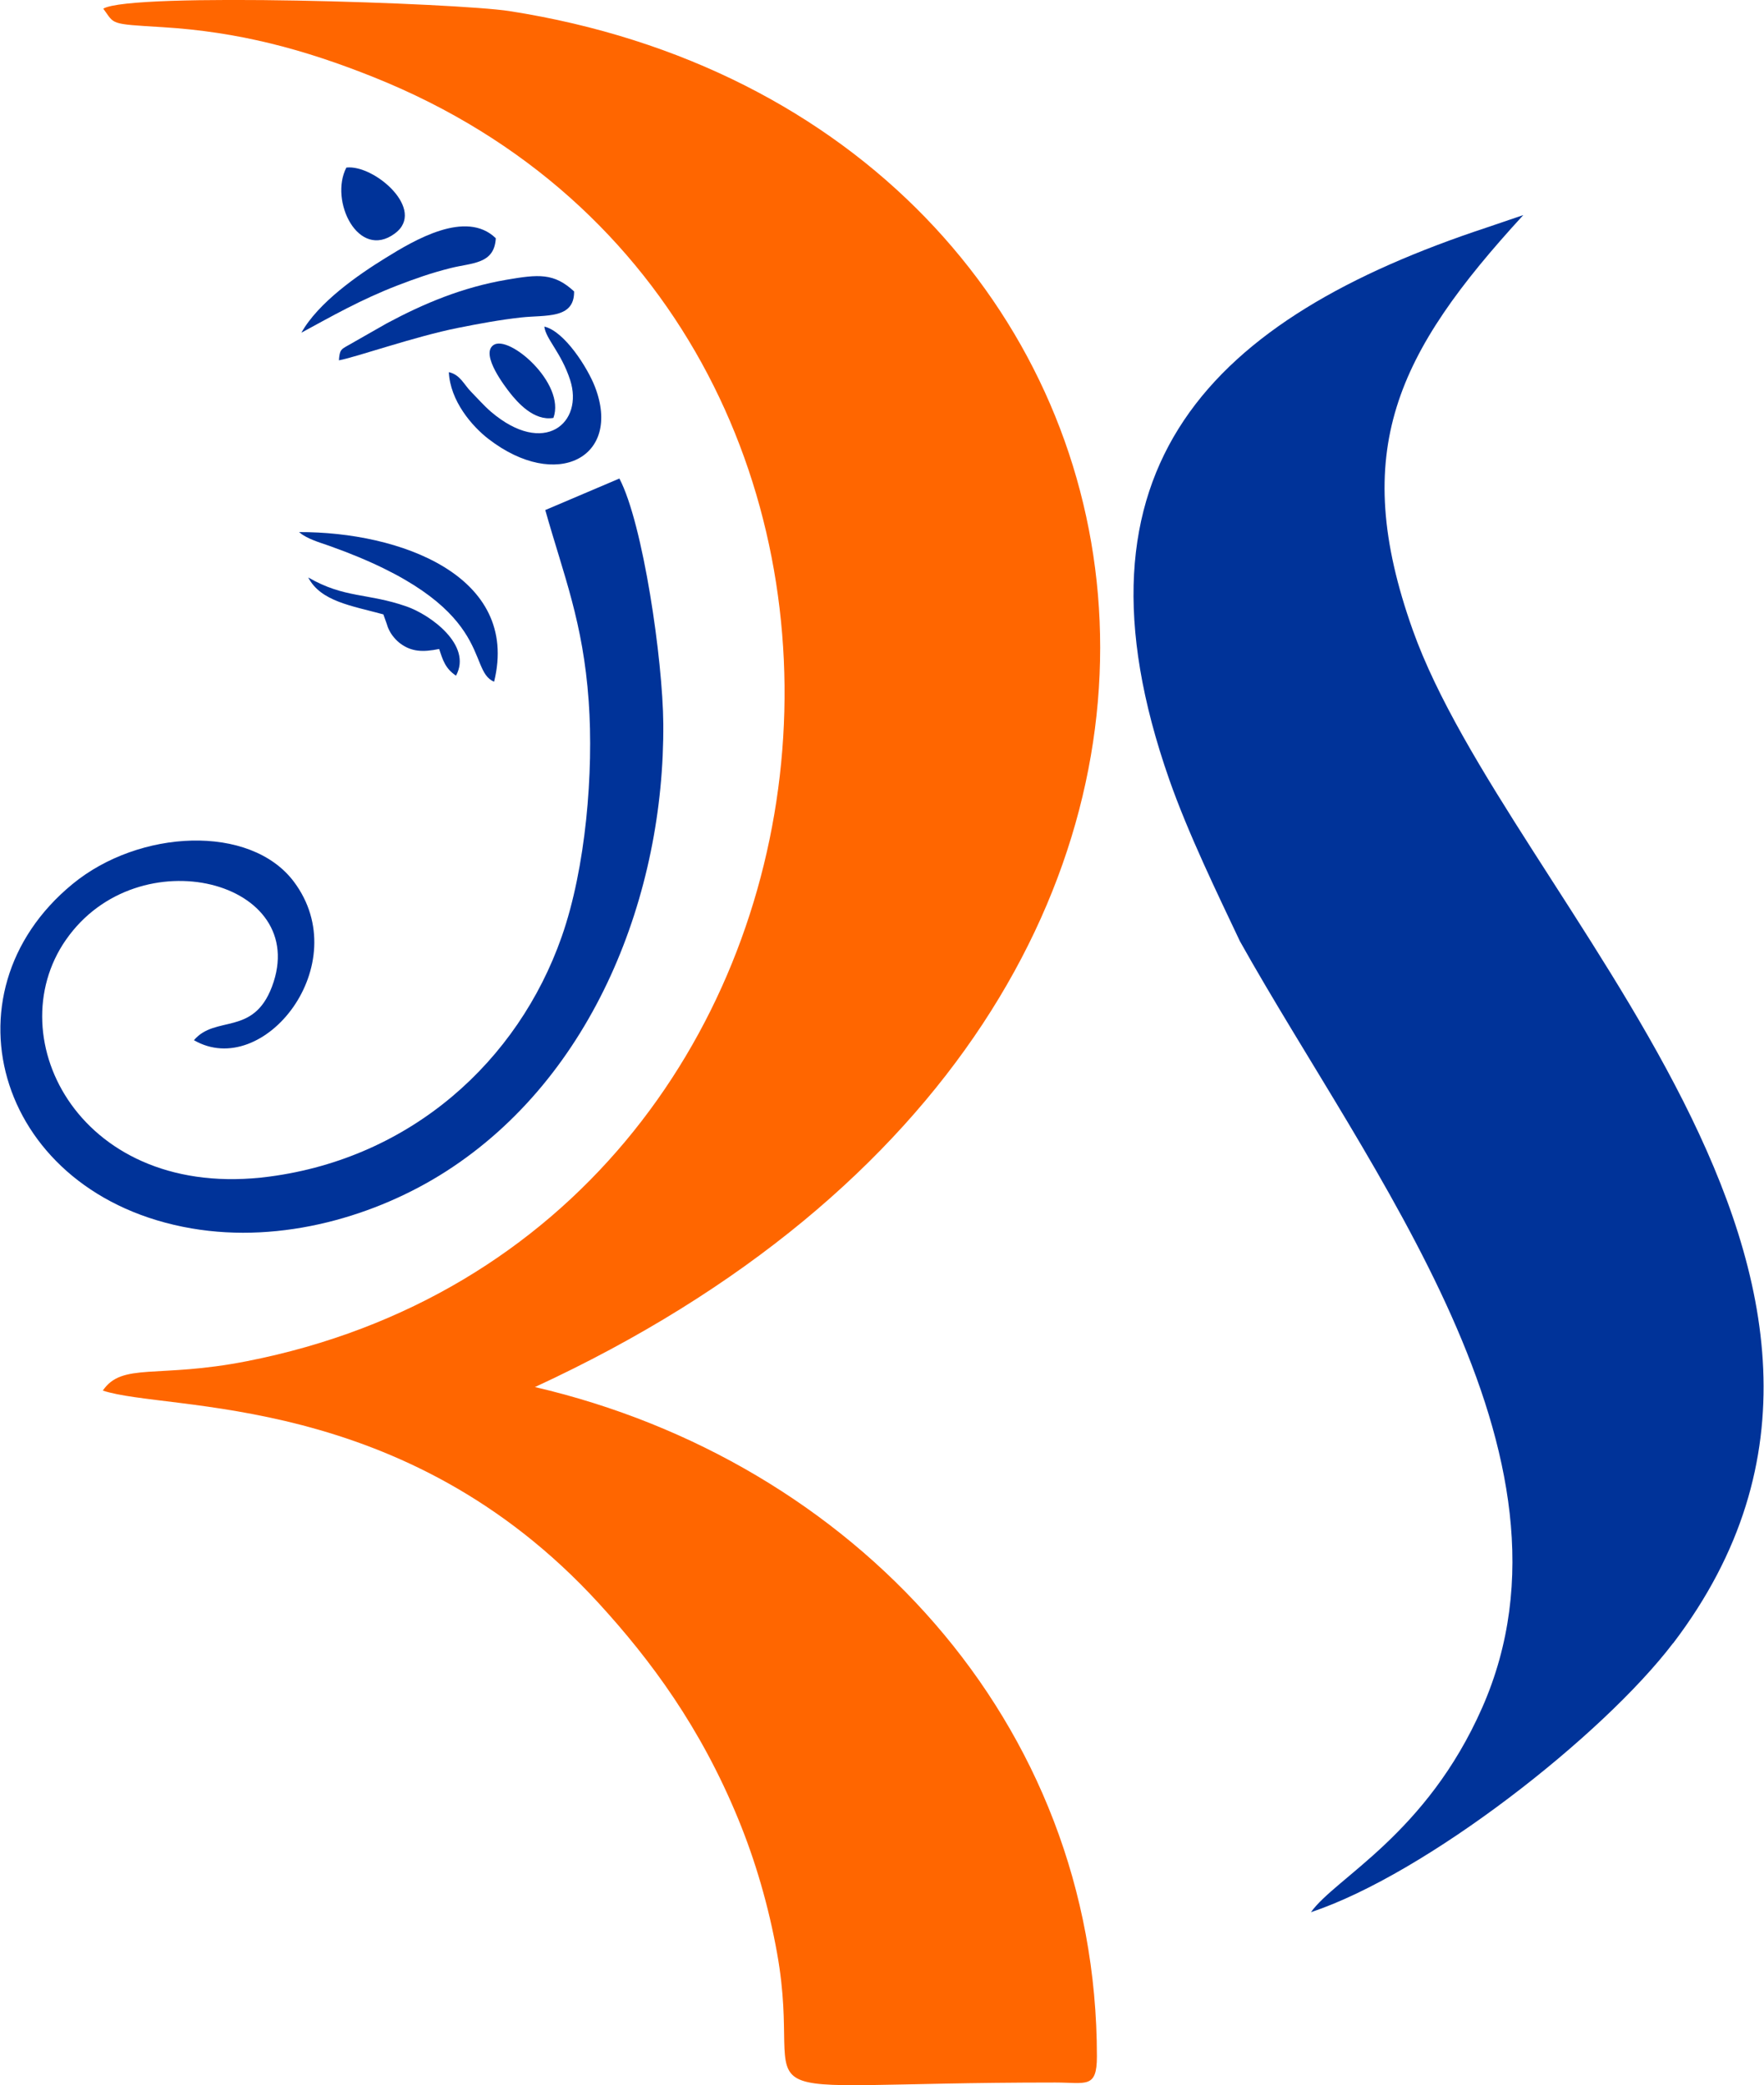
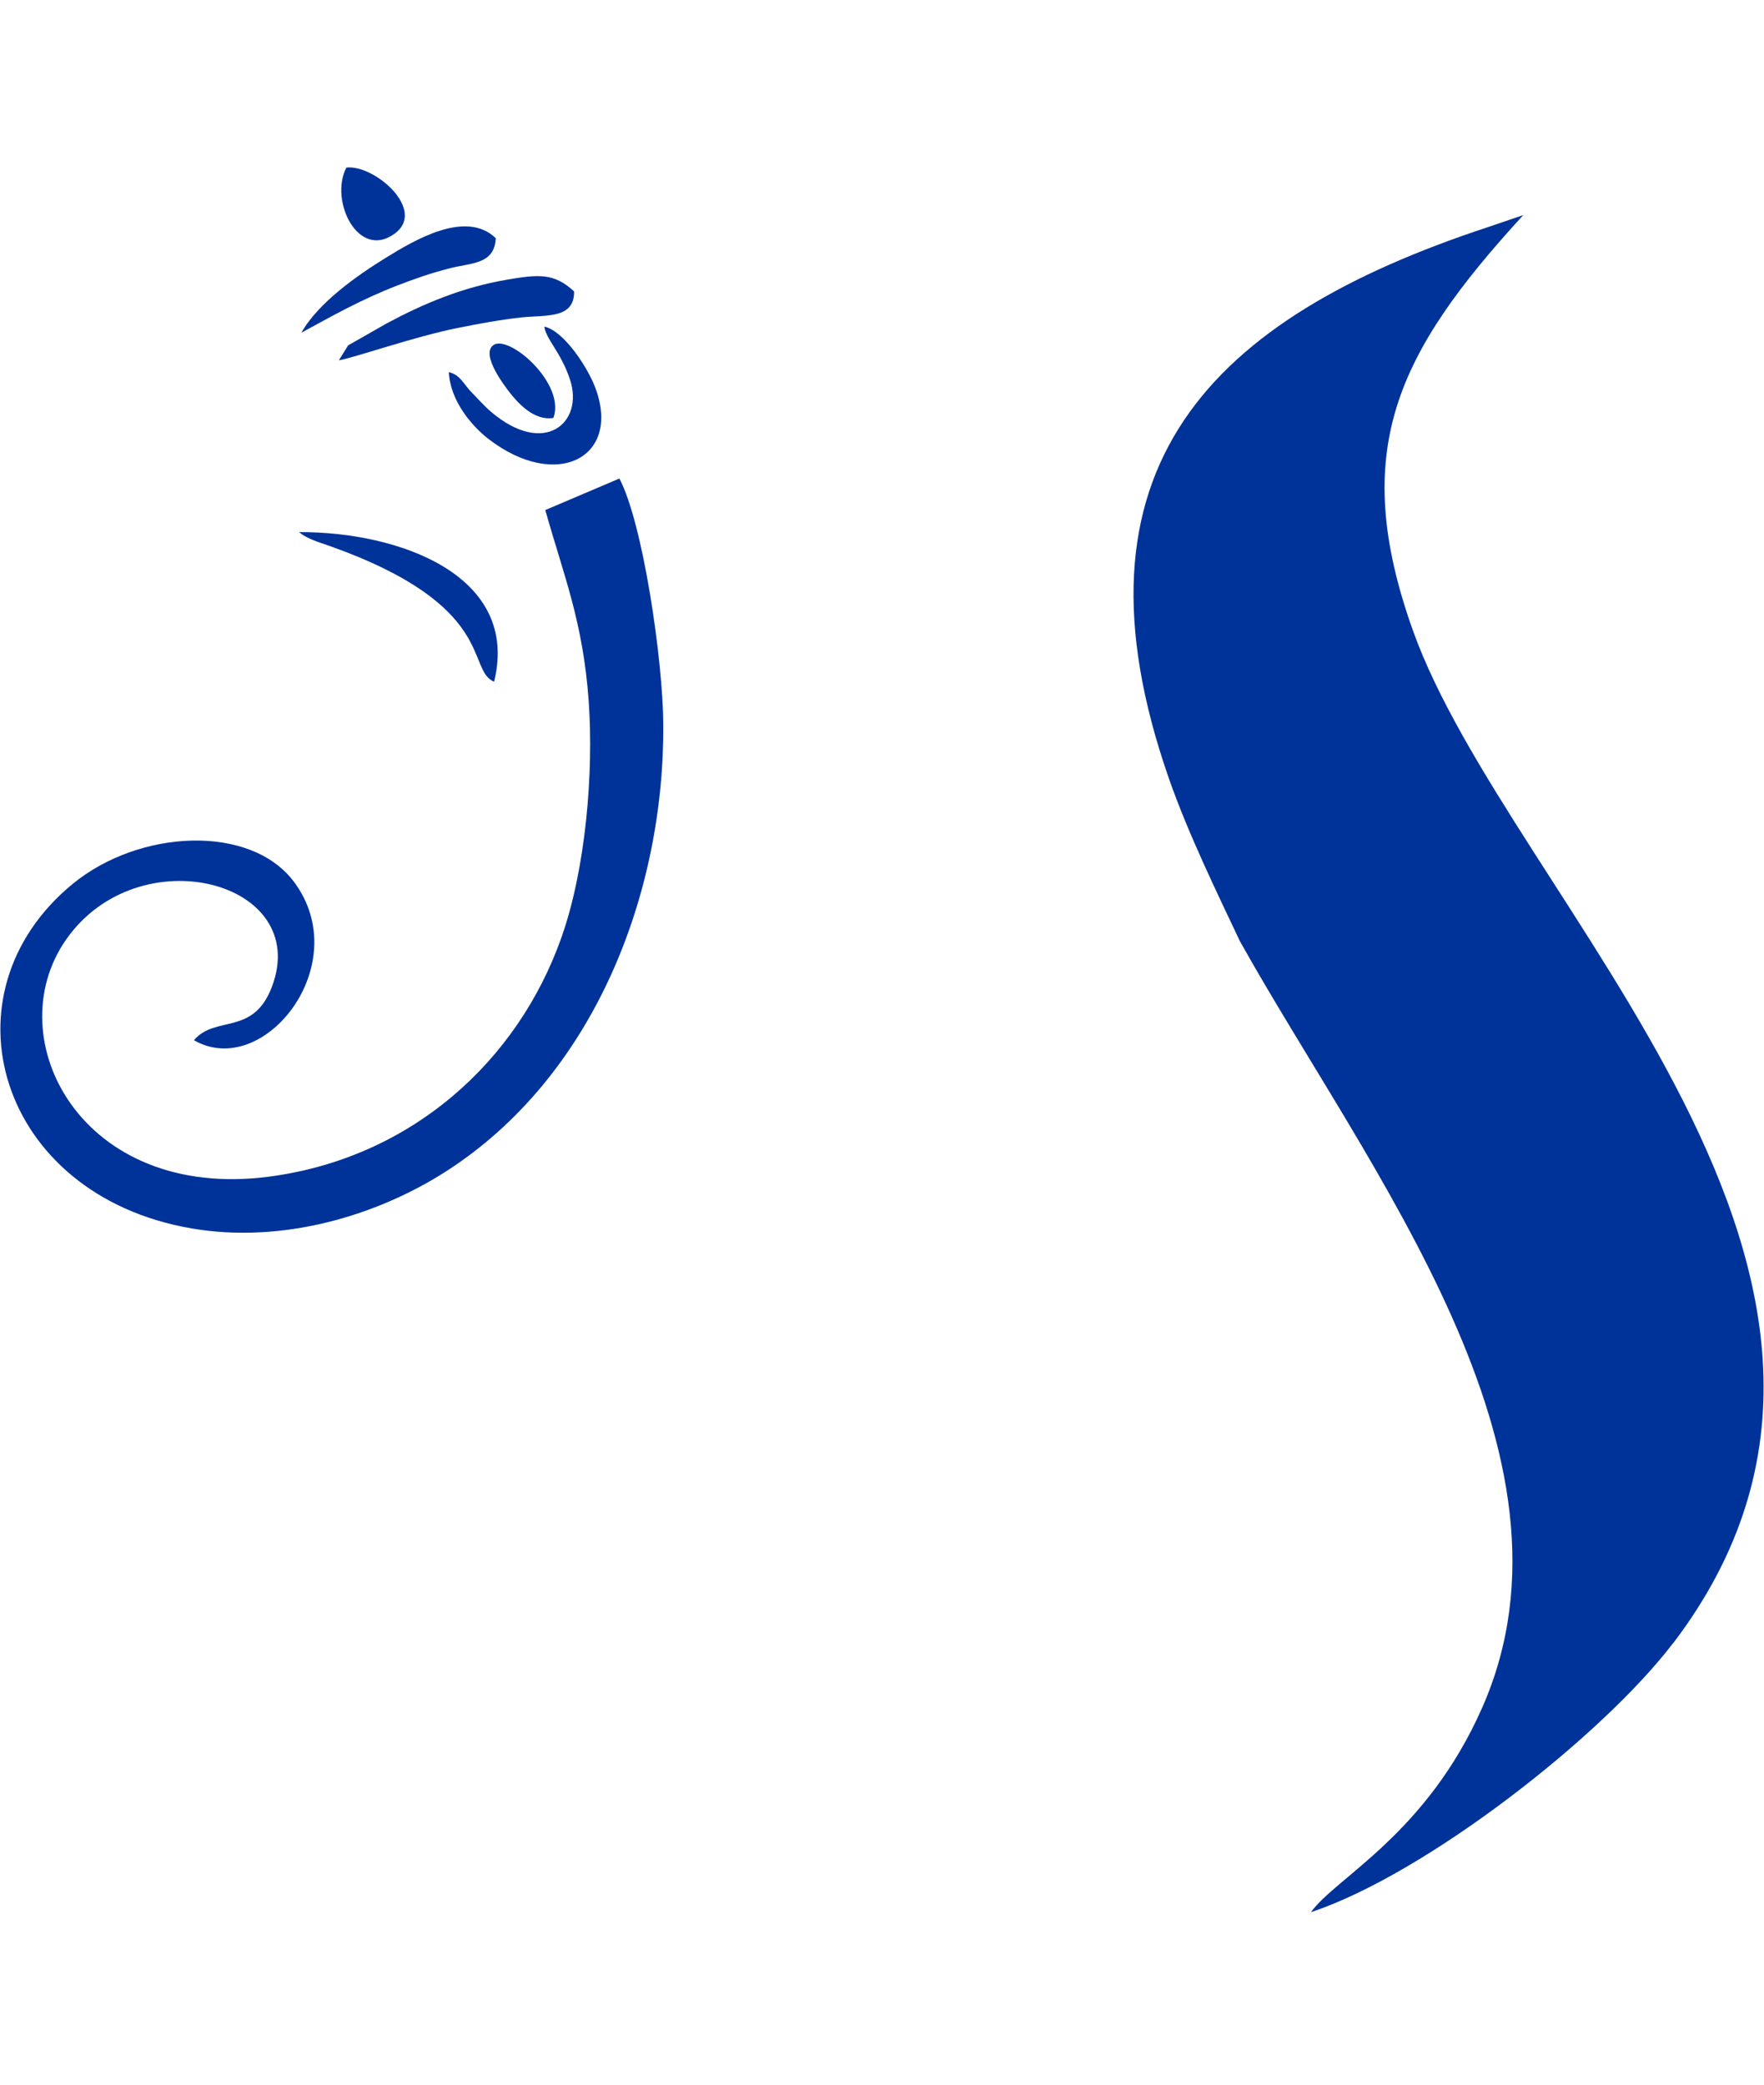
<svg xmlns="http://www.w3.org/2000/svg" xml:space="preserve" width="0.505in" height="0.597in" version="1.1" style="shape-rendering:geometricPrecision; text-rendering:geometricPrecision; image-rendering:optimizeQuality; fill-rule:evenodd; clip-rule:evenodd" viewBox="0 0 189.6 224.25">
  <defs>
    <style type="text/css">
   
    .fil0 {fill:#003399}
    .fil1 {fill:#FF6600}
   
  </style>
  </defs>
  <g id="Layer_x0020_1">
    <path class="fil0" d="M7.05 101.06c7.75,-11.16 26.47,-6.34 22.14,5.07 -2.02,5.31 -6.07,3.01 -8.38,5.73 7.48,4.34 17.42,-8.16 10.74,-17.05 -4.68,-6.22 -16.63,-5.64 -23.8,0.26 -14.37,11.81 -8.01,33.46 12.8,37.03 9.77,1.68 19.92,-1.36 27.35,-6.12 15.93,-10.21 23.52,-29.86 23.38,-48.16 -0.05,-6.82 -2.17,-21.51 -4.72,-26.36l-7.97 3.39c1.99,7.06 4.06,12.01 4.67,20.56 0.54,7.57 -0.3,17.92 -2.91,25.34 -4.7,13.39 -16.19,23.77 -31.43,25.78 -20.25,2.67 -29.25,-14.85 -21.88,-25.46l0 -0z" />
-     <path class="fil0" d="M36.39 38.75c1.73,-0.3 8.22,-2.58 12.82,-3.49 2.2,-0.44 4.51,-0.87 6.78,-1.12 2.63,-0.29 5.74,0.2 5.7,-2.8 -2.16,-2.01 -3.85,-1.84 -7.24,-1.26 -4.74,0.81 -8.87,2.53 -12.9,4.69l-4.16 2.37c-0.75,0.43 -0.91,0.45 -0.99,1.61l0 -0z" />
+     <path class="fil0" d="M36.39 38.75c1.73,-0.3 8.22,-2.58 12.82,-3.49 2.2,-0.44 4.51,-0.87 6.78,-1.12 2.63,-0.29 5.74,0.2 5.7,-2.8 -2.16,-2.01 -3.85,-1.84 -7.24,-1.26 -4.74,0.81 -8.87,2.53 -12.9,4.69l-4.16 2.37l0 -0z" />
    <path class="fil0" d="M48.22 40.01c0.14,3.1 2.49,5.83 4.27,7.2 7.33,5.65 14.37,1.97 11.44,-5.62 -0.78,-2.02 -3.26,-5.96 -5.44,-6.47 0.15,1.33 1.81,2.78 2.77,5.73 1.5,4.61 -2.77,8.33 -8.52,3.42 -0.74,-0.64 -1.44,-1.44 -2.1,-2.11 -0.81,-0.81 -1.18,-1.86 -2.42,-2.14z" />
    <path class="fil0" d="M32.34 35.79c3.34,-1.81 6.39,-3.56 10.37,-5.1 1.93,-0.74 3.56,-1.32 5.7,-1.86 2.29,-0.58 4.71,-0.4 4.86,-3.21 -3.21,-3.12 -8.79,0.22 -11.87,2.13 -2.97,1.83 -7.23,4.79 -9.05,8.05l-0 -0z" />
    <path class="fil0" d="M37.2 18.02c-1.85,3.57 1.28,9.98 5.2,7.1 3.47,-2.54 -2.2,-7.45 -5.2,-7.1z" />
    <path class="fil0" d="M59.47 44.93c1.33,-3.71 -4.82,-9.02 -6.47,-7.81 -1.42,1.04 1.39,4.6 1.74,5.06 0.84,1.08 2.63,3.13 4.73,2.76l-0 0z" />
-     <path class="fil1" d="M11.06 0.93c1.26,1.71 0.58,1.64 6.35,1.99 8.22,0.5 15.22,2.37 22.78,5.4 65.32,26.2 55.95,124.4 -13.69,138.06 -9.61,1.89 -13.4,0.09 -15.49,3.16 7.02,2.32 32.39,-0 53.32,22.86 5.62,6.14 10.96,13.35 15.01,23.21 1.84,4.48 3.26,9.33 4.18,14.44 3.12,17.4 -7.23,13.9 29.91,13.9 3.31,0 4.48,0.69 4.48,-2.8 0,-36.05 -26.31,-64.05 -60.43,-71.99 90.17,-41.65 72.19,-136.3 -2.76,-147.97 -5.59,-0.87 -40.65,-2.05 -43.66,-0.26l0 0z" />
    <path class="fil0" d="M53.09 73.3c2.8,-11.39 -10.15,-16.12 -20.98,-16.08 0.24,0.19 0.32,0.27 0.78,0.52 0.35,0.18 0.42,0.21 0.81,0.37 0.44,0.18 1.07,0.38 1.64,0.58 18.18,6.44 14.71,13.38 17.75,14.62l0 0z" />
-     <path class="fil0" d="M41.18 66.07l0.32 0.9c0.18,0.49 0.08,0.34 0.32,0.83 0.27,0.55 0.77,1.1 1.18,1.4 1.2,0.89 2.41,0.95 4.18,0.59 0.38,1.16 0.65,2.1 1.81,2.87 1.79,-3.29 -2.79,-6.57 -5.34,-7.45 -4.2,-1.46 -6.63,-0.85 -10.55,-3.11 1.34,2.57 4.62,3.03 8.08,3.97l0 0z" />
    <path class="fil0" d="M179.87 176.72c29.89,-39.28 -17.65,-79.88 -28,-108.98 -6.85,-19.26 -1.73,-29.76 11.89,-44.61l-3.91 1.33c-29.57,9.77 -45.92,25.75 -34.17,59.34 2.05,5.86 5.21,12.34 7.61,17.42 13.87,24.79 38.07,55.13 26.06,82.4 -6.01,13.65 -15.78,18.3 -18.42,22.01 12.36,-4.1 31.36,-18.97 38.94,-28.93l0 -0z" />
  </g>
</svg>